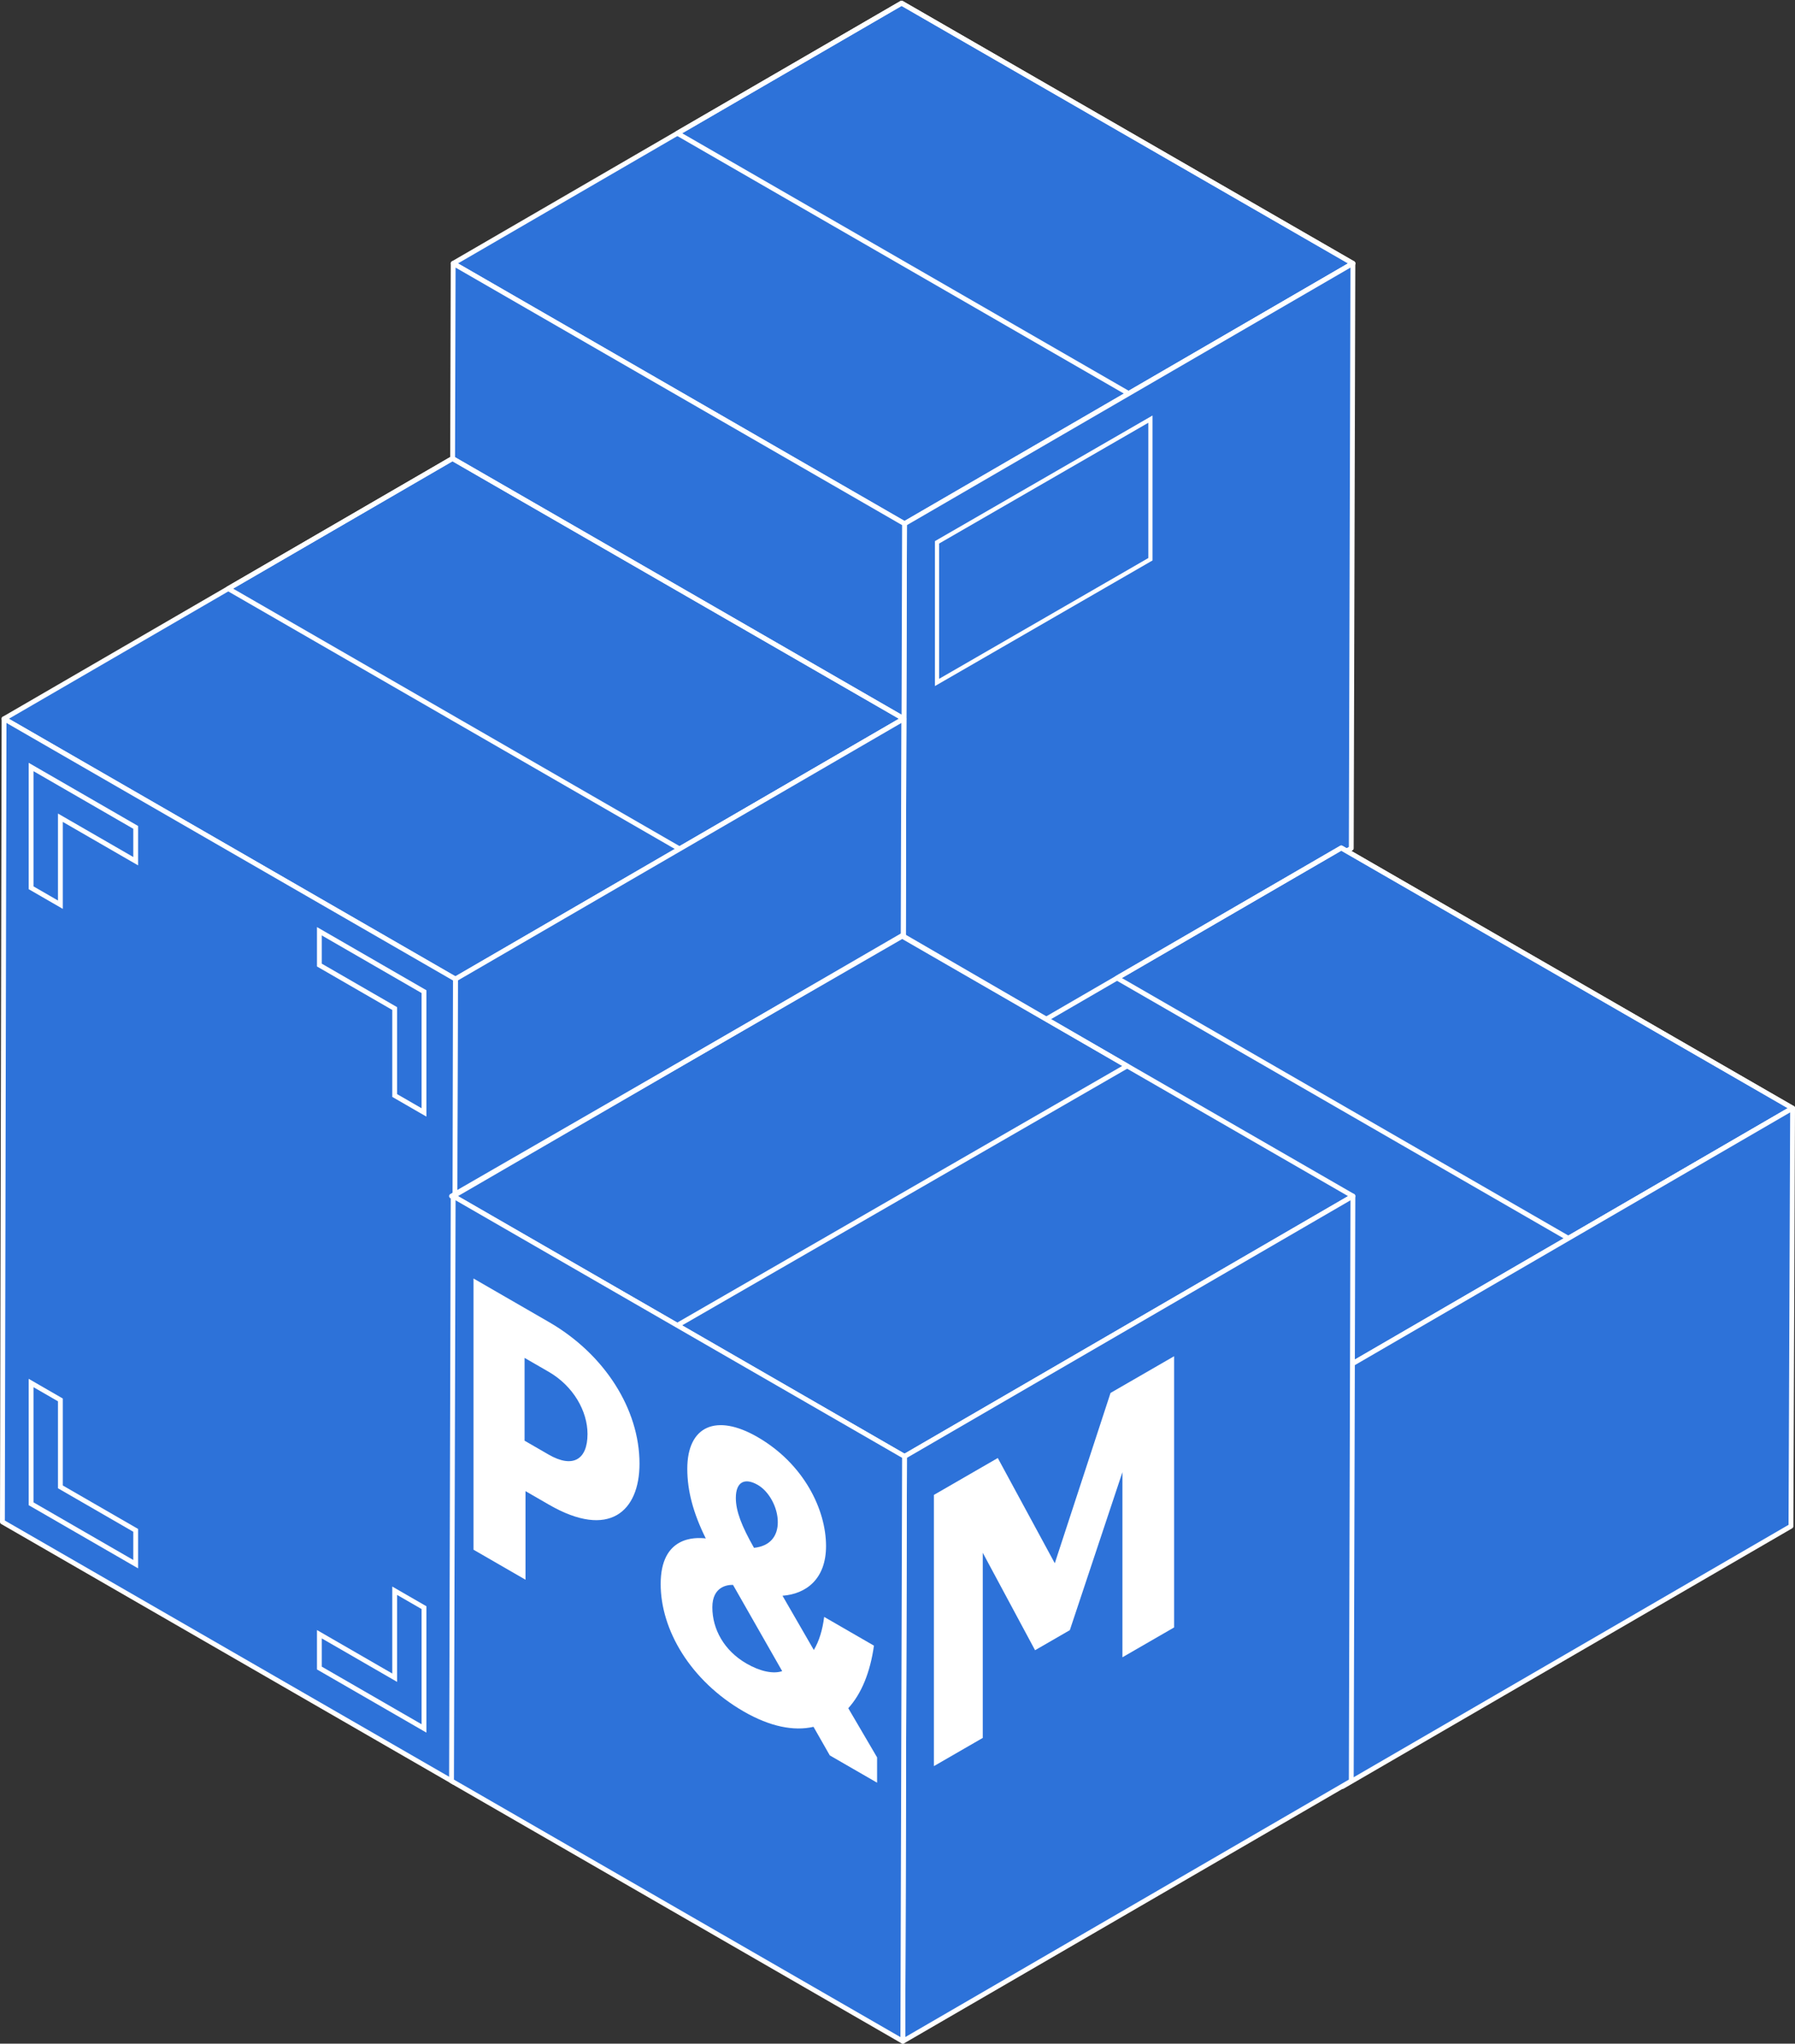
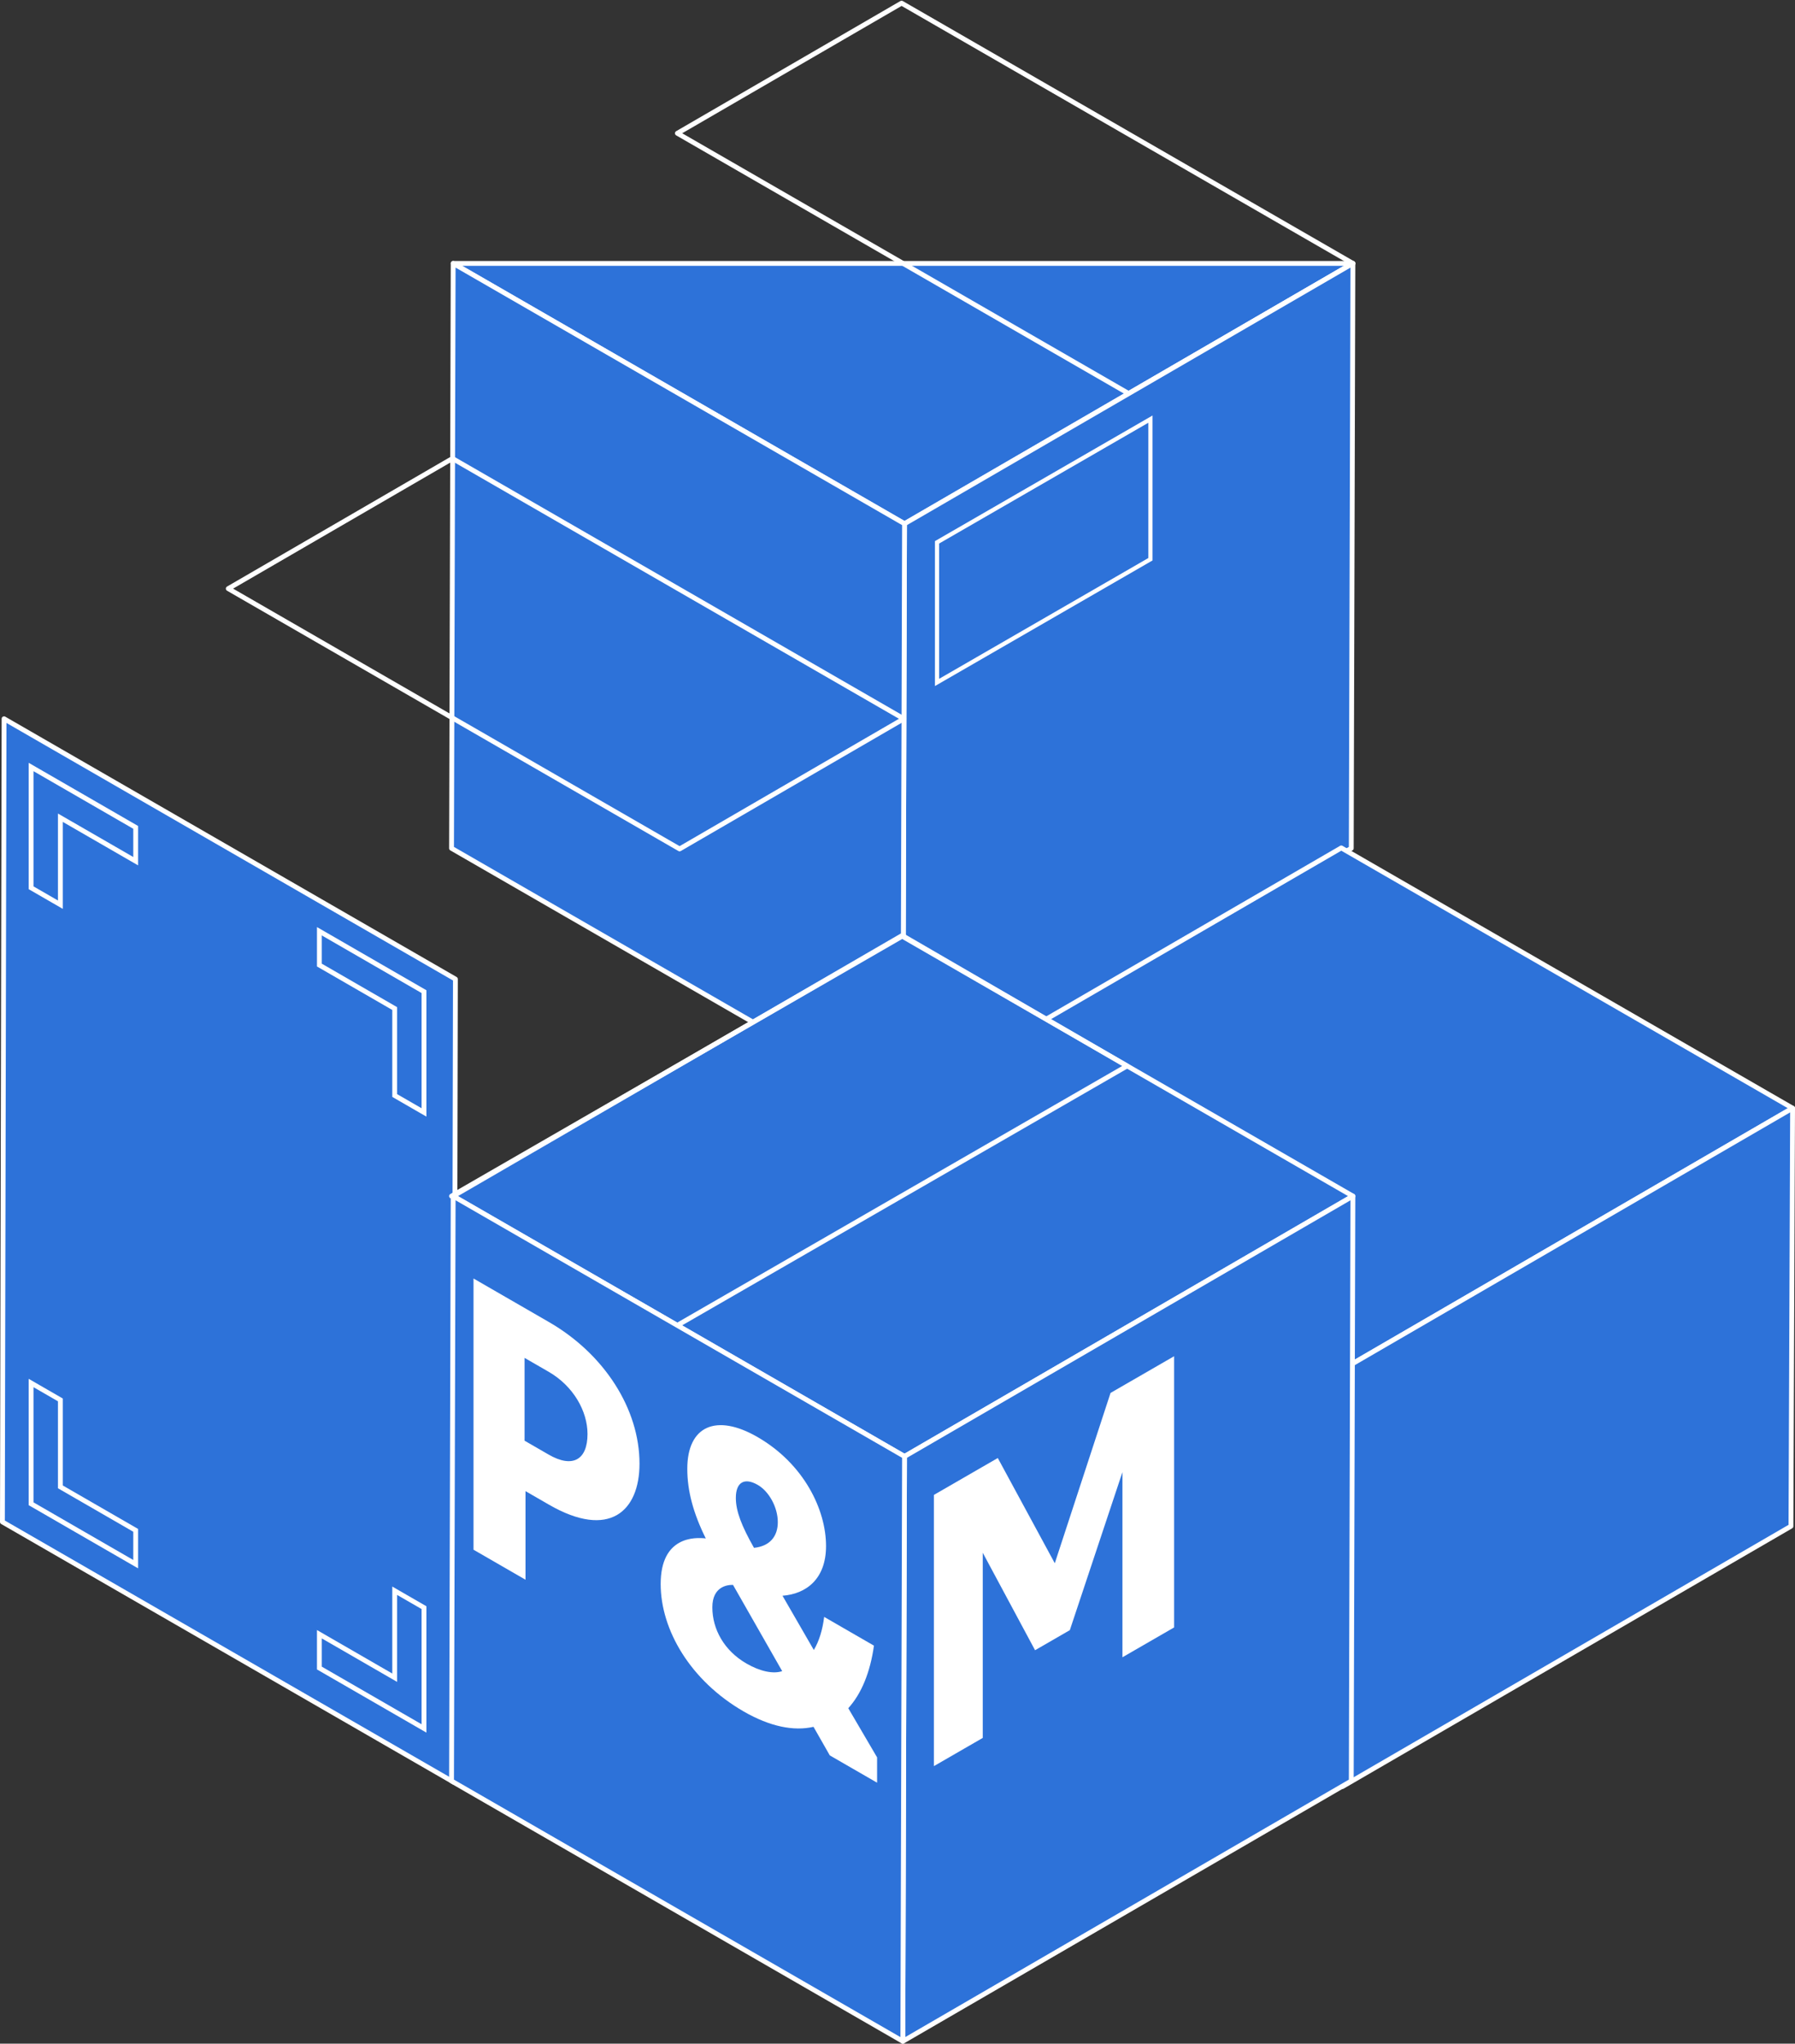
<svg xmlns="http://www.w3.org/2000/svg" width="743" height="846" viewBox="0 0 743 846" fill="none">
  <rect x="0" y="0" width="743" height="846" fill="#333333" stroke="none" />
-   <path d="M560 109.038L374.41 216.802L187.576 109.038L373.193 1.3L560 109.038Z" fill="#2D72D9" stroke="white" stroke-width="2" stroke-linejoin="round" />
+   <path d="M560 109.038L374.41 216.802L187.576 109.038L560 109.038Z" fill="#2D72D9" stroke="white" stroke-width="2" stroke-linejoin="round" />
  <path d="M560 109.038L373.193 1.3L280.385 55.169L467.205 162.92L560 109.038Z" stroke="white" stroke-width="2" stroke-linejoin="round" />
  <path d="M560 109.038L559.325 351.163L373.707 458.9L374.41 216.802L560 109.038Z" fill="#2D72D9" stroke="white" stroke-width="2" stroke-linejoin="round" />
  <path d="M374.41 216.802L373.707 458.9L186.9 351.163L187.576 109.038L374.41 216.802Z" fill="#2D72D9" stroke="white" stroke-width="2" stroke-linejoin="round" />
  <rect x="0.866" y="0.5" width="102" height="58" transform="matrix(0.866 -0.5 2.20305e-08 1 387.116 224.433)" stroke="white" stroke-width="2" />
  <path d="M742 458.737L556.41 566.502L369.576 458.737L555.193 351L742 458.737Z" fill="#2D72D9" stroke="white" stroke-width="2" stroke-linejoin="round" />
-   <path d="M742 458.737L555.193 351L462.385 404.869L649.205 512.619L742 458.737Z" stroke="white" stroke-width="2" stroke-linejoin="round" />
  <path d="M742 458.737L741.324 631.8L555.707 739.537L556.41 566.502L742 458.737Z" fill="#2D72D9" stroke="white" stroke-width="2" stroke-linejoin="round" />
-   <path d="M374.1 297.538L188.51 405.302L1.676 297.538L187.293 189.8L374.1 297.538Z" fill="#2D72D9" stroke="white" stroke-width="2" stroke-linejoin="round" />
  <path d="M374.1 297.538L187.293 189.8L94.484 243.669L281.305 351.42L374.1 297.538Z" stroke="white" stroke-width="2" stroke-linejoin="round" />
-   <path d="M374.1 297.538L373.424 539.663L187.807 647.4L188.509 405.302L374.1 297.538Z" fill="#2D72D9" stroke="white" stroke-width="2" stroke-linejoin="round" />
  <path d="M188.51 405.302L187.807 737.75L1 630.013L1.676 297.538L188.51 405.302Z" fill="#2D72D9" stroke="white" stroke-width="2" stroke-linejoin="round" />
  <path d="M163.378 418.499L163.378 453.499L175.502 460.499L175.502 410.499L132.201 385.499L132.201 399.499L162.512 416.999L163.378 417.499L163.378 418.499Z" stroke="white" stroke-width="2" />
  <path d="M163.378 693.499L163.378 658.499L175.502 665.499L175.502 715.499L132.201 690.499L132.201 676.499L162.512 693.999L163.378 694.499L163.378 693.499Z" stroke="white" stroke-width="2" />
  <path d="M24.99 339.5L24.99 374.5L12.866 367.5L12.866 317.5L56.167 342.5L56.167 356.5L25.856 339L24.99 338.5L24.99 339.5Z" stroke="white" stroke-width="2" />
  <path d="M24.99 614.5L24.99 579.5L12.866 572.5L12.866 622.5L56.167 647.5L56.167 633.5L25.856 616L24.99 615.5L24.99 614.5Z" stroke="white" stroke-width="2" />
  <path d="M560 495.138L374.41 602.902L187.576 495.138L373.193 387.4L560 495.138Z" fill="#2D72D9" stroke="white" stroke-width="2" stroke-linejoin="round" />
  <path d="M186.9 495.138L373.707 387.4L466.516 441.269L279.695 549.02L186.9 495.138Z" stroke="white" stroke-width="2" stroke-linejoin="round" />
  <path d="M560 495.138L559.325 737.263L373.707 845L374.41 602.902L560 495.138Z" fill="#2D72D9" stroke="white" stroke-width="2" stroke-linejoin="round" />
  <path d="M374.41 602.902L373.707 845L186.9 737.263L187.576 495.138L374.41 602.902Z" fill="#2D72D9" stroke="white" stroke-width="2" stroke-linejoin="round" />
  <path d="M428.44 683.121L442.83 674.813L464.61 609.397L464.61 686.04L486 673.69L486 561.42L459.683 576.614L436.608 647.12L413.013 603.559L386.567 618.828L386.567 731.098L406.791 719.422L406.791 642.779L428.44 683.121Z" fill="white" />
  <path d="M196 641.516L217.52 653.94L217.52 617.265L227.243 622.879C252.134 637.25 264.709 625.648 264.709 605.889C264.709 583.285 250.189 560.531 227.243 547.284L196 529.245L196 641.516ZM217.131 596.383L217.131 562.103L227.113 567.866C237.355 573.779 243.188 584.183 243.188 593.614C243.188 604.242 237.095 607.91 227.113 602.146L217.131 596.383Z" fill="white" />
  <path d="M343.474 726.66L363.05 737.962L363.05 727.483L351.123 707.125C356.568 701.137 360.198 692.305 361.753 681.228L341.141 669.327C340.492 674.641 339.066 679.357 336.863 683.024L323.899 660.57C333.751 659.822 341.919 653.609 341.919 639.987C341.919 625.018 332.844 606.007 313.528 594.855C296.545 585.05 284.489 590.214 284.489 608.028C284.489 617.159 286.952 626.365 292.137 636.844C287.6 636.32 273.469 635.946 273.469 655.705C273.469 674.716 285.785 695.748 307.824 708.472C318.713 714.759 328.566 716.705 336.733 714.834L343.474 726.66ZM304.583 620.078C304.583 613.492 308.212 611.545 313.657 614.689C318.324 617.384 321.954 623.97 321.954 630.108C321.954 635.946 318.713 640.062 312.102 640.736C307.046 631.829 304.583 625.617 304.583 620.078ZM308.99 688.638C299.786 683.324 294.86 674.492 294.86 665.36C294.86 656.678 301.212 656.005 303.416 656.079L323.769 691.781C320.01 693.054 314.565 691.856 308.99 688.638Z" fill="white" />
</svg>